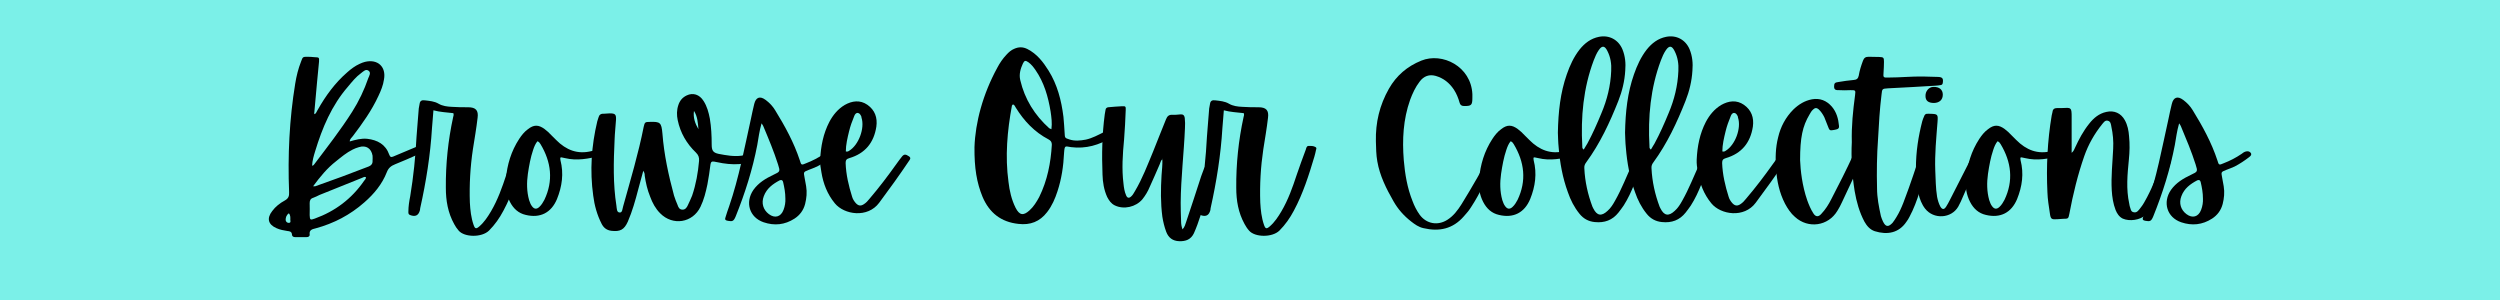
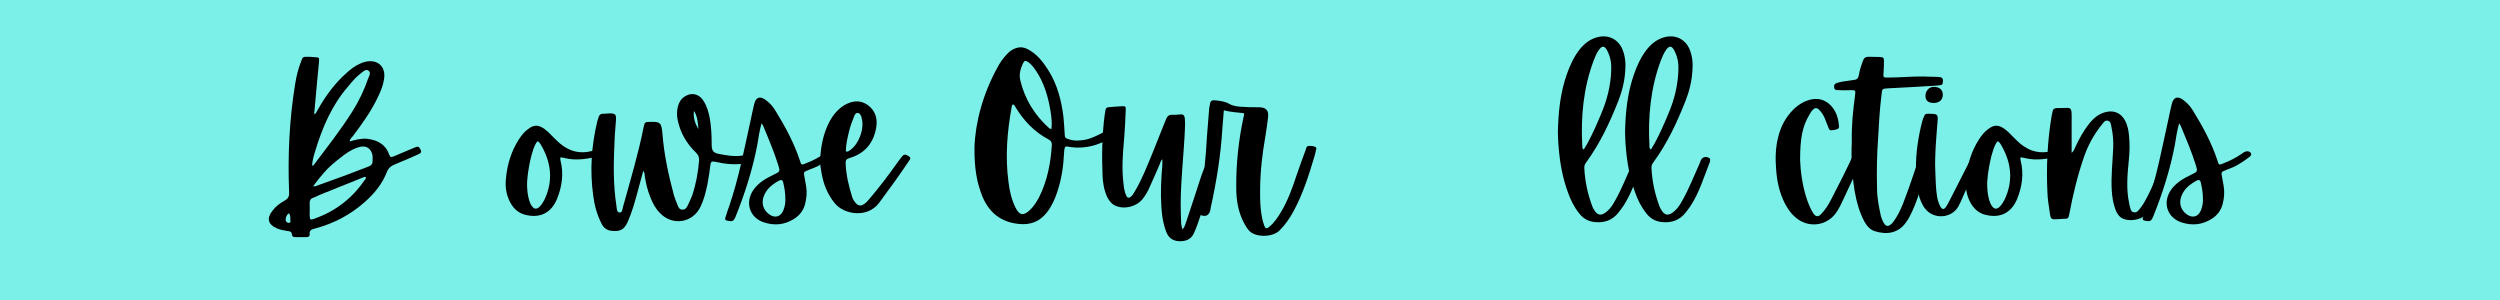
<svg xmlns="http://www.w3.org/2000/svg" version="1.0" preserveAspectRatio="xMidYMid meet" height="240" viewBox="0 0 1500 180" zoomAndPan="magnify" width="2000">
  <defs>
    <g />
  </defs>
  <rect fill-opacity="1" height="216" y="-18" fill="#ffffff" width="1800" x="-150" />
  <rect fill-opacity="1" height="216" y="-18" fill="#7bf0e8" width="1800" x="-150" />
  <g fill-opacity="1" fill="#000000">
    <g transform="translate(155.263, 129.205)">
      <g>
        <path d="M 54.594 -44.336 C 54.594 -45.801 55.691 -46.531 56.426 -47.512 C 62.168 -55.082 67.785 -62.898 71.816 -71.691 C 73.281 -74.746 74.625 -78.043 75.113 -81.465 C 76.578 -89.156 71.328 -93.922 63.754 -92.09 C 62.656 -91.844 61.555 -91.355 60.457 -90.867 C 57.77 -89.645 55.328 -87.812 53.129 -85.859 C 45.801 -79.508 40.184 -71.816 35.418 -63.387 C 34.809 -62.531 34.562 -61.312 33.586 -60.699 C 33.098 -61.066 33.219 -61.555 33.344 -61.922 C 33.832 -67.785 34.441 -73.648 34.93 -79.508 C 35.297 -83.66 35.785 -87.938 36.152 -92.211 C 36.273 -94.777 36.273 -94.777 33.465 -94.898 C 32.121 -95.02 30.777 -95.141 29.312 -95.141 C 26.504 -95.141 26.383 -95.141 25.402 -92.332 C 23.695 -88.059 22.594 -83.539 21.863 -79.02 C 18.32 -57.402 17.344 -35.785 18.199 -13.922 C 18.32 -11.602 17.832 -10.137 15.633 -8.914 C 12.703 -7.328 10.016 -5.25 8.062 -2.566 C 4.641 1.832 5.617 5.496 10.625 7.695 C 12.703 8.672 15.023 9.039 17.223 9.406 C 18.562 9.527 19.785 9.77 19.906 11.48 C 19.906 12.578 20.762 13.066 21.738 13.066 C 24.059 13.066 26.383 13.066 28.703 13.066 C 29.801 13.066 30.656 12.578 30.535 11.48 C 30.168 8.793 32 8.305 34.074 7.816 C 44.945 4.887 54.84 -0.246 63.387 -7.816 C 69.129 -12.824 74.012 -18.688 76.824 -25.891 C 77.801 -28.457 79.387 -29.68 81.828 -30.656 C 86.473 -32.488 91.113 -34.562 95.754 -36.641 C 97.707 -37.496 97.828 -38.227 96.73 -40.059 C 95.996 -41.527 95.02 -41.281 93.801 -40.793 C 89.523 -38.961 85.129 -37.129 80.73 -35.297 C 79.387 -34.688 78.777 -35.051 78.289 -36.395 C 76.09 -42.625 71.203 -45.191 65.098 -45.922 C 61.434 -46.289 58.016 -45.312 54.594 -44.336 Z M 33.832 -38.473 C 38.105 -52.52 43.723 -65.953 53.496 -77.188 C 55.938 -80.121 58.258 -83.051 61.434 -85.371 C 62.777 -86.348 64.242 -88.059 65.953 -86.715 C 67.418 -85.617 66.32 -83.785 65.707 -82.316 C 63.266 -75.234 60.09 -68.516 56.059 -62.168 C 49.098 -51.176 41.035 -40.914 33.219 -30.535 C 32.977 -30.289 32.73 -29.801 32 -29.801 C 32.121 -32.855 32.977 -35.664 33.832 -38.473 Z M 46.41 -32.488 C 49.586 -35.051 52.641 -37.617 56.305 -39.449 C 57.523 -40.059 58.746 -40.547 60.09 -40.914 C 64.363 -42.258 67.539 -40.184 68.273 -35.785 C 68.395 -34.809 68.273 -33.711 68.273 -32.73 C 68.395 -31.023 67.539 -29.922 65.953 -29.312 C 55.328 -25.16 44.699 -21.25 33.953 -17.465 C 33.711 -17.344 33.344 -17.465 32.609 -17.465 C 36.762 -23.082 41.035 -28.336 46.41 -32.488 Z M 63.145 -20.641 C 55.691 -9.895 45.801 -2.441 33.586 1.953 C 30.898 2.93 30.656 2.809 30.535 -0.121 C 30.535 -2.566 30.656 -5.008 30.535 -7.328 C 30.535 -8.914 31.023 -10.016 32.609 -10.504 C 33.953 -10.992 35.176 -11.602 36.395 -12.215 C 44.945 -15.633 53.371 -19.055 61.922 -22.473 C 62.656 -22.719 63.387 -23.328 64.242 -22.961 C 64.488 -21.984 63.633 -21.375 63.145 -20.641 Z M 18.93 2.809 C 19.055 3.543 19.297 4.52 17.953 4.52 C 16.977 4.52 16.242 3.785 16.121 2.809 C 16.121 1.223 16.609 -0.246 18.074 -1.223 C 19.176 0.121 18.93 1.586 18.93 2.809 Z M 18.93 2.809" />
      </g>
    </g>
  </g>
  <g fill-opacity="1" fill="#000000">
    <g transform="translate(248.451, 129.205)">
      <g>
-         <path d="M 23.449 -58.992 C 20.395 -44.945 18.93 -30.777 19.055 -16.488 C 19.055 -8.914 20.273 -1.586 24.059 5.25 C 24.793 6.594 25.648 7.938 26.746 9.16 C 30.168 13.191 40.547 13.434 44.945 9.16 C 48.488 5.617 51.297 1.586 53.617 -2.809 C 59.113 -13.066 62.656 -24.184 65.953 -35.297 C 66.32 -36.641 66.684 -37.984 66.93 -39.328 C 67.172 -39.938 67.297 -40.547 66.684 -40.914 C 65.34 -41.77 63.875 -41.648 62.41 -41.648 C 61.312 -41.648 61.066 -40.426 60.824 -39.57 C 58.992 -34.562 57.035 -29.434 55.328 -24.305 C 52.883 -16.855 50.195 -9.281 46.168 -2.441 C 44.211 0.855 42.137 4.031 39.203 6.594 C 37.25 8.305 36.52 8.184 35.664 5.617 C 34.199 1.344 33.711 -3.176 33.465 -7.695 C 33.098 -18.441 33.711 -29.066 35.297 -39.695 C 36.273 -45.922 37.371 -52.152 38.105 -58.504 C 38.715 -63.02 37.008 -64.852 32.367 -64.852 C 29.191 -64.852 25.891 -64.852 22.719 -65.098 C 19.906 -65.219 17.098 -65.586 14.777 -66.93 C 12.09 -68.516 9.281 -68.641 6.473 -69.004 C 4.641 -69.25 3.543 -68.762 3.297 -66.809 C 3.176 -65.832 2.93 -64.977 2.809 -64.121 C 2.441 -58.504 1.832 -52.883 1.465 -47.145 C 0.855 -35.176 -0.367 -23.328 -2.32 -11.48 C -2.93 -8.426 -3.418 -5.375 -3.418 -2.32 C -3.418 -1.465 -3.543 -0.734 -2.566 -0.246 C 0.734 1.098 2.688 0.121 3.543 -3.176 C 3.543 -3.543 3.664 -3.91 3.664 -4.273 C 7.207 -20.152 9.77 -36.152 10.746 -52.395 C 10.992 -55.816 11.359 -59.234 11.602 -63.02 C 15.633 -61.922 19.543 -61.801 23.57 -61.312 C 23.938 -60.211 23.57 -59.602 23.449 -58.992 Z M 23.449 -58.992" />
-       </g>
+         </g>
    </g>
  </g>
  <g fill-opacity="1" fill="#000000">
    <g transform="translate(306.831, 129.205)">
      <g>
        <path d="M 29.922 -34.809 C 30.777 -34.688 31.512 -34.441 32.242 -34.32 C 39.328 -32.609 46.289 -33.953 53.129 -35.664 C 54.594 -36.031 54.961 -36.762 54.594 -38.227 C 54.352 -39.57 53.371 -39.695 52.273 -39.449 C 50.93 -39.082 49.586 -38.961 48.242 -38.594 C 39.695 -36.395 32.855 -39.203 26.871 -45.191 C 25.891 -46.168 24.914 -47.145 23.938 -48.121 C 22.719 -49.465 21.375 -50.688 19.906 -51.785 C 16.242 -54.473 13.434 -54.473 9.895 -51.664 C 7.695 -50.074 6.105 -48 4.641 -45.801 C -0.121 -38.473 -2.566 -30.41 -3.297 -21.738 C -3.785 -16.977 -3.055 -12.336 -0.855 -8.062 C 1.223 -4.031 4.273 -1.223 8.672 -0.246 C 17.344 1.832 23.938 -1.586 27.359 -9.77 C 30.41 -17.344 31.512 -25.039 29.434 -33.098 C 29.312 -33.465 29.434 -33.953 29.312 -34.562 C 29.801 -34.688 29.801 -34.809 29.922 -34.809 Z M 17.465 -42.746 C 23.938 -32 25.281 -20.762 19.785 -9.281 C 18.93 -7.695 18.074 -6.23 16.73 -5.008 C 15.145 -3.543 13.68 -3.664 12.336 -5.496 C 11.48 -6.594 11.113 -7.816 10.625 -9.16 C 9.16 -14.41 9.16 -19.664 9.895 -24.914 C 10.625 -29.801 11.48 -34.688 13.066 -39.328 C 13.68 -41.16 14.41 -42.992 15.633 -44.457 C 16.609 -44.09 17.098 -43.359 17.465 -42.746 Z M 17.465 -42.746" />
      </g>
    </g>
  </g>
  <g fill-opacity="1" fill="#000000">
    <g transform="translate(355.563, 129.205)">
      <g>
        <path d="M 31.266 -23.816 C 31.879 -19.543 32.855 -15.266 34.562 -11.113 C 35.906 -7.449 37.738 -4.031 40.547 -1.223 C 48.121 6.473 60.09 4.52 64.73 -5.129 C 66.809 -9.406 67.906 -13.922 68.883 -18.562 C 69.617 -22.473 70.227 -26.504 70.715 -30.535 C 70.961 -32 71.449 -32.488 72.914 -32.242 C 74.625 -31.879 76.332 -31.633 78.043 -31.266 C 82.562 -30.535 86.961 -30.41 91.477 -31.145 C 93.434 -31.512 93.801 -32.121 93.676 -34.199 C 93.676 -36.152 92.332 -36.031 91.113 -36.031 C 90.5 -36.031 89.891 -35.906 89.281 -35.785 C 84.641 -35.176 80.121 -36.031 75.602 -36.883 C 72.18 -37.617 71.449 -38.961 71.449 -42.504 C 71.449 -47.754 71.203 -52.883 70.348 -58.016 C 69.617 -61.801 68.641 -65.465 66.562 -68.641 C 64.121 -72.547 60.211 -73.77 56.426 -71.938 C 53.859 -70.715 52.273 -68.762 51.418 -66.074 C 50.441 -63.145 50.441 -60.09 51.051 -57.16 C 52.641 -49.465 56.426 -42.992 62.043 -37.617 C 63.508 -36.152 64 -34.809 63.875 -32.73 C 63.266 -25.648 62.043 -18.688 59.723 -11.848 C 58.992 -9.895 58.016 -8.062 57.16 -6.105 C 56.547 -4.762 55.691 -3.418 53.984 -3.418 C 52.027 -3.418 51.418 -4.887 50.93 -6.352 C 50.195 -8.062 49.465 -9.895 48.855 -11.848 C 45.555 -24.059 42.867 -36.395 41.891 -49.098 C 41.281 -55.691 40.672 -56.305 34.074 -56.059 C 31.512 -56.059 31.266 -55.816 30.656 -53.129 C 27.48 -37.008 22.719 -21.25 18.32 -5.375 C 17.832 -3.91 17.953 -1.465 16.121 -1.711 C 14.41 -1.832 14.535 -4.152 14.289 -5.742 C 12.215 -18.93 12.578 -32.121 13.191 -45.312 C 13.312 -49.344 13.801 -53.371 14.047 -57.402 C 14.168 -60.578 13.559 -61.188 10.258 -61.188 C 9.039 -61.188 7.816 -60.945 6.473 -60.945 C 4.887 -61.066 3.91 -60.211 3.543 -58.746 C 3.297 -57.891 3.055 -57.16 2.809 -56.426 C -0.734 -41.648 -1.711 -26.746 0.367 -11.848 C 1.098 -5.984 2.688 -0.246 5.375 5.008 C 6.594 7.449 8.426 8.914 11.238 9.281 C 16.488 9.895 18.93 8.672 21.129 3.785 C 23.816 -2.441 25.648 -8.914 27.359 -15.512 C 28.336 -19.055 29.312 -22.594 30.41 -26.746 C 31.266 -25.402 31.266 -24.551 31.266 -23.816 Z M 60.824 -62.656 C 63.02 -59.234 63.145 -55.449 63.508 -51.664 C 61.555 -54.961 60.211 -58.625 60.824 -62.656 Z M 60.824 -62.656" />
      </g>
    </g>
  </g>
  <g fill-opacity="1" fill="#000000">
    <g transform="translate(446.064, 129.205)">
      <g>
        <path d="M 11.969 -53.371 C 15.145 -45.801 18.32 -38.227 20.762 -30.535 C 22.105 -26.258 22.105 -26.258 17.953 -24.305 C 13.312 -22.105 9.039 -19.543 5.984 -15.266 C 0.855 -7.816 3.543 1.223 12.09 4.152 C 18.562 6.352 24.793 5.742 30.656 1.953 C 33.832 -0.121 36.031 -3.055 37.008 -6.84 C 37.863 -10.258 38.227 -13.801 37.617 -17.465 C 37.25 -19.297 37.008 -21.008 36.641 -22.84 C 36.031 -26.016 36.031 -26.016 39.082 -27.234 C 40.793 -27.848 42.504 -28.578 44.211 -29.312 C 47.266 -30.898 50.195 -32.855 52.883 -34.93 C 53.617 -35.539 54.473 -36.152 53.984 -37.25 C 53.371 -38.352 52.273 -38.594 51.051 -38.352 C 49.953 -38.105 49.098 -37.496 48.363 -36.883 C 44.945 -34.562 41.402 -32.73 37.617 -31.266 C 34.809 -30.047 34.688 -30.047 33.832 -32.977 C 30.289 -43.723 24.914 -53.496 19.055 -63.02 C 17.586 -65.465 15.633 -67.539 13.312 -69.25 C 9.895 -71.816 7.449 -70.836 6.473 -66.809 C 5.742 -63.875 5.129 -60.945 4.52 -58.016 C 0.609 -40.426 -2.688 -22.594 -8.551 -5.496 C -9.406 -3.297 -10.016 -1.098 -10.746 1.098 C -11.359 2.566 -10.746 3.055 -9.281 3.297 C -6.594 3.785 -5.863 3.543 -4.641 0.609 C 0.977 -13.312 5.496 -27.602 8.305 -42.258 C 9.039 -46.41 9.527 -50.562 10.871 -55.203 C 11.48 -54.227 11.848 -53.859 11.969 -53.371 Z M 24.059 -3.297 C 22.473 0.977 18.809 1.953 15.266 -0.734 C 11.848 -3.297 10.625 -7.328 12.215 -11.48 C 13.922 -16.121 17.586 -18.809 21.738 -21.008 C 22.961 -21.496 23.57 -21.008 23.816 -19.906 C 24.551 -16.73 25.16 -13.559 25.16 -10.016 C 25.281 -7.938 24.914 -5.496 24.059 -3.297 Z M 24.059 -3.297" />
      </g>
    </g>
  </g>
  <g fill-opacity="1" fill="#000000">
    <g transform="translate(494.185, 129.205)">
      <g>
        <path d="M 51.176 -35.418 C 49.219 -36.762 48.242 -36.762 47.023 -35.297 C 45.801 -33.832 44.824 -32.367 43.723 -30.898 C 38.594 -23.695 33.219 -16.609 27.48 -9.895 C 26.504 -8.672 25.527 -7.574 24.184 -6.719 C 22.352 -5.496 20.887 -5.617 19.297 -7.328 C 18.32 -8.426 17.465 -9.77 17.098 -11.113 C 15.023 -17.711 13.434 -24.426 13.191 -31.387 C 13.191 -33.098 13.68 -33.832 15.391 -34.32 C 24.914 -37.129 30.168 -43.602 31.633 -53.25 C 32.367 -58.625 30.777 -63.145 26.258 -66.32 C 21.863 -69.371 17.098 -68.762 12.578 -66.195 C 8.551 -63.754 5.617 -60.211 3.418 -56.059 C -0.246 -48.977 -1.711 -41.402 -2.078 -33.465 C -2.199 -30.898 -1.832 -28.457 -1.344 -25.891 C -0.246 -19.055 2.199 -12.703 6.719 -7.207 C 12.336 -0.367 26.383 1.832 33.344 -7.574 C 39.449 -15.754 45.434 -24.059 51.176 -32.609 C 51.785 -33.465 52.641 -34.441 51.176 -35.418 Z M 15.266 -50.441 C 16 -53.496 17.098 -56.547 18.32 -59.48 C 18.688 -60.457 19.297 -61.555 20.52 -61.434 C 21.617 -61.312 22.105 -60.336 22.594 -59.355 C 22.594 -59.113 22.719 -58.867 22.719 -58.625 C 24.793 -52.273 21.008 -42.137 15.266 -38.715 C 14.777 -38.352 14.168 -38.105 13.312 -38.352 C 13.312 -42.379 14.289 -46.41 15.266 -50.441 Z M 15.266 -50.441" />
      </g>
    </g>
  </g>
  <g fill-opacity="1" fill="#000000">
    <g transform="translate(540.23, 129.205)">
      <g />
    </g>
  </g>
  <g fill-opacity="1" fill="#000000">
    <g transform="translate(578.58, 129.205)">
      <g>
        <path d="M 10.992 -10.992 C 15.023 -1.586 21.984 4.031 32.488 5.129 C 39.57 5.984 45.312 3.785 49.707 -1.953 C 52.641 -5.742 54.473 -10.016 55.938 -14.535 C 58.379 -21.984 59.48 -29.555 59.844 -37.25 C 60.211 -42.379 60.457 -41.402 64.121 -40.914 C 72.914 -39.816 80.977 -42.137 88.426 -46.777 C 90.012 -47.754 90.258 -49.344 89.035 -51.297 C 88.059 -52.883 87.082 -51.664 86.105 -51.297 C 85.371 -50.93 84.762 -50.441 84.027 -50.074 C 80.363 -48.242 76.824 -46.289 72.914 -45.434 C 69.617 -44.824 66.32 -44.457 63.02 -45.555 C 60.336 -46.41 60.336 -46.531 60.211 -49.219 C 59.969 -52.52 59.844 -55.816 59.48 -59.113 C 58.258 -69.004 55.816 -78.41 50.562 -86.836 C 47.266 -92.09 43.602 -96.852 37.863 -99.785 C 35.176 -101.129 32.609 -101.129 29.922 -99.906 C 28.09 -99.172 26.625 -97.828 25.281 -96.363 C 23.082 -94.043 21.25 -91.355 19.785 -88.547 C 11.113 -72.668 6.594 -55.691 6.105 -40.914 C 5.984 -28.457 7.449 -19.543 10.992 -10.992 Z M 30.898 -64.609 C 35.906 -56.547 42.137 -49.953 50.562 -45.555 C 51.906 -44.824 52.52 -43.969 52.52 -42.379 C 51.906 -31.512 49.832 -20.887 44.945 -10.992 C 43.359 -8.062 41.648 -5.25 39.082 -2.93 C 35.418 0.367 33.098 0 30.777 -4.52 C 28.336 -9.406 27.113 -14.777 26.504 -20.152 C 24.426 -35.418 25.77 -50.688 28.578 -65.832 C 28.703 -66.074 28.945 -66.32 29.191 -66.562 C 30.168 -66.32 30.41 -65.34 30.898 -64.609 Z M 50.93 -52.273 C 42.258 -60.09 36.273 -69.617 33.586 -81.098 C 32.73 -84.641 33.711 -87.938 35.176 -91.113 C 36.031 -92.945 36.762 -93.066 38.473 -91.844 C 40.184 -90.625 41.402 -89.035 42.625 -87.324 C 47.875 -79.754 50.32 -71.203 51.785 -62.289 C 52.273 -58.867 52.762 -55.449 52.273 -51.664 C 51.539 -52.027 51.176 -52.152 50.93 -52.273 Z M 50.93 -52.273" />
      </g>
    </g>
  </g>
  <g fill-opacity="1" fill="#000000">
    <g transform="translate(660.654, 129.205)">
      <g>
        <path d="M 37.008 -34.074 C 37.008 -33.953 37.008 -33.832 37.008 -33.832 C 36.883 -33.711 36.883 -33.711 36.762 -33.711 C 36.883 -30.41 36.52 -27.234 36.273 -24.059 C 35.785 -15.754 35.664 -7.449 36.762 0.855 C 37.25 3.91 37.984 6.961 39.082 9.895 C 40.426 13.434 42.992 15.391 46.898 15.512 C 50.809 15.633 53.859 14.535 55.691 10.746 C 56.426 9.039 57.16 7.328 57.77 5.617 C 61.434 -4.398 64.242 -14.777 67.297 -25.039 C 68.641 -29.066 68.516 -29.066 64.242 -29.434 C 62.898 -29.555 62.043 -29.066 61.676 -27.848 C 61.188 -26.383 60.578 -25.039 60.09 -23.57 C 57.16 -14.41 54.105 -5.25 51.051 3.91 C 50.562 5.375 50.195 6.961 48.855 8.426 C 48.242 6.719 48 5.129 48 3.543 C 47.875 -0.121 47.754 -3.785 47.754 -7.574 C 47.875 -22.473 49.707 -37.371 50.32 -52.273 C 50.441 -54.352 50.441 -56.426 50.195 -58.504 C 49.953 -60.09 49.098 -60.699 47.633 -60.578 C 46.043 -60.457 44.457 -60.211 42.867 -60.336 C 40.672 -60.457 39.695 -59.48 38.961 -57.648 C 36.395 -51.176 33.711 -44.699 31.145 -38.105 C 27.848 -30.168 24.793 -22.105 20.395 -14.656 C 19.664 -13.559 19.176 -12.336 18.199 -11.48 C 16.855 -10.137 15.754 -10.258 15.023 -11.969 C 14.047 -14.168 13.68 -16.609 13.434 -19.055 C 12.336 -27.848 12.945 -36.641 13.801 -45.555 C 14.289 -51.418 14.535 -57.281 14.777 -63.145 C 14.898 -65.34 14.656 -65.586 12.578 -65.465 C 9.77 -65.34 7.082 -65.098 4.273 -64.852 C 3.418 -64.73 2.809 -64.242 2.688 -63.387 C 2.566 -62.41 2.32 -61.555 2.199 -60.578 C 0.609 -48.609 0.367 -36.52 0.855 -24.426 C 0.977 -19.906 1.711 -15.266 3.664 -10.992 C 4.762 -8.914 5.984 -7.082 8.184 -5.984 C 13.68 -3.297 20.887 -5.008 24.793 -9.648 C 26.625 -11.969 28.09 -14.41 29.191 -17.098 C 31.266 -21.617 33.219 -26.137 35.176 -30.656 C 35.664 -31.633 35.785 -32.977 36.762 -33.586 C 36.883 -33.711 36.883 -33.953 37.008 -34.074 Z M 37.008 -34.074" />
      </g>
    </g>
  </g>
  <g fill-opacity="1" fill="#000000">
    <g transform="translate(722.698, 129.205)">
      <g>
        <path d="M 23.449 -58.992 C 20.395 -44.945 18.93 -30.777 19.055 -16.488 C 19.055 -8.914 20.273 -1.586 24.059 5.25 C 24.793 6.594 25.648 7.938 26.746 9.16 C 30.168 13.191 40.547 13.434 44.945 9.16 C 48.488 5.617 51.297 1.586 53.617 -2.809 C 59.113 -13.066 62.656 -24.184 65.953 -35.297 C 66.32 -36.641 66.684 -37.984 66.93 -39.328 C 67.172 -39.938 67.297 -40.547 66.684 -40.914 C 65.34 -41.77 63.875 -41.648 62.41 -41.648 C 61.312 -41.648 61.066 -40.426 60.824 -39.57 C 58.992 -34.562 57.035 -29.434 55.328 -24.305 C 52.883 -16.855 50.195 -9.281 46.168 -2.441 C 44.211 0.855 42.137 4.031 39.203 6.594 C 37.25 8.305 36.52 8.184 35.664 5.617 C 34.199 1.344 33.711 -3.176 33.465 -7.695 C 33.098 -18.441 33.711 -29.066 35.297 -39.695 C 36.273 -45.922 37.371 -52.152 38.105 -58.504 C 38.715 -63.02 37.008 -64.852 32.367 -64.852 C 29.191 -64.852 25.891 -64.852 22.719 -65.098 C 19.906 -65.219 17.098 -65.586 14.777 -66.93 C 12.09 -68.516 9.281 -68.641 6.473 -69.004 C 4.641 -69.25 3.543 -68.762 3.297 -66.809 C 3.176 -65.832 2.93 -64.977 2.809 -64.121 C 2.441 -58.504 1.832 -52.883 1.465 -47.145 C 0.855 -35.176 -0.367 -23.328 -2.32 -11.48 C -2.93 -8.426 -3.418 -5.375 -3.418 -2.32 C -3.418 -1.465 -3.543 -0.734 -2.566 -0.246 C 0.734 1.098 2.688 0.121 3.543 -3.176 C 3.543 -3.543 3.664 -3.91 3.664 -4.273 C 7.207 -20.152 9.77 -36.152 10.746 -52.395 C 10.992 -55.816 11.359 -59.234 11.602 -63.02 C 15.633 -61.922 19.543 -61.801 23.57 -61.312 C 23.938 -60.211 23.57 -59.602 23.449 -58.992 Z M 23.449 -58.992" />
      </g>
    </g>
  </g>
  <g fill-opacity="1" fill="#000000">
    <g transform="translate(781.078, 129.205)">
      <g />
    </g>
  </g>
  <g fill-opacity="1" fill="#000000">
    <g transform="translate(819.428, 129.205)">
      <g>
-         <path d="M 6.961 -32.367 C 8.426 -23.816 12.336 -16 16.609 -8.551 C 19.297 -3.785 22.84 0.246 27.234 3.664 C 29.434 5.375 31.754 7.082 34.688 7.695 C 44.09 9.895 52.273 8.184 58.867 0.609 C 60.578 -1.223 62.168 -3.176 63.508 -5.375 C 66.074 -9.281 68.273 -13.434 70.473 -17.586 C 74.379 -24.914 78.531 -32.121 82.074 -39.695 C 83.051 -41.891 82.809 -42.379 80.363 -42.992 C 78.898 -43.234 77.922 -42.867 77.312 -41.527 C 76.824 -40.672 76.332 -39.695 75.844 -38.84 C 70.105 -27.848 64 -17.223 57.523 -6.719 C 55.203 -3.055 52.641 0.367 48.977 2.688 C 43.234 6.352 36.395 5.129 32.367 -0.367 C 30.535 -2.93 29.191 -5.617 28.09 -8.551 C 24.914 -16.488 23.57 -24.672 22.84 -33.098 C 21.863 -45.434 22.473 -57.523 26.625 -69.25 C 28.09 -73.16 29.801 -76.945 32.367 -80.242 C 34.809 -83.539 38.105 -84.762 42.016 -83.66 C 46.656 -82.316 50.195 -79.508 52.883 -75.48 C 54.473 -73.035 55.57 -70.348 56.305 -67.664 C 56.672 -66.195 57.523 -65.586 59.113 -65.586 C 63.387 -65.586 64 -66.074 64 -70.594 C 64 -71.203 64 -71.938 64 -72.668 C 63.266 -89.402 45.922 -97.953 33.344 -92.82 C 24.914 -89.402 18.441 -83.906 13.922 -75.969 C 8.305 -66.074 5.863 -55.691 6.105 -44.457 C 6.23 -40.426 6.23 -36.395 6.961 -32.367 Z M 6.961 -32.367" />
-       </g>
+         </g>
    </g>
  </g>
  <g fill-opacity="1" fill="#000000">
    <g transform="translate(890.754, 129.205)">
      <g>
-         <path d="M 29.922 -34.809 C 30.777 -34.688 31.512 -34.441 32.242 -34.32 C 39.328 -32.609 46.289 -33.953 53.129 -35.664 C 54.594 -36.031 54.961 -36.762 54.594 -38.227 C 54.352 -39.57 53.371 -39.695 52.273 -39.449 C 50.93 -39.082 49.586 -38.961 48.242 -38.594 C 39.695 -36.395 32.855 -39.203 26.871 -45.191 C 25.891 -46.168 24.914 -47.145 23.938 -48.121 C 22.719 -49.465 21.375 -50.688 19.906 -51.785 C 16.242 -54.473 13.434 -54.473 9.895 -51.664 C 7.695 -50.074 6.105 -48 4.641 -45.801 C -0.121 -38.473 -2.566 -30.41 -3.297 -21.738 C -3.785 -16.977 -3.055 -12.336 -0.855 -8.062 C 1.223 -4.031 4.273 -1.223 8.672 -0.246 C 17.344 1.832 23.938 -1.586 27.359 -9.77 C 30.41 -17.344 31.512 -25.039 29.434 -33.098 C 29.312 -33.465 29.434 -33.953 29.312 -34.562 C 29.801 -34.688 29.801 -34.809 29.922 -34.809 Z M 17.465 -42.746 C 23.938 -32 25.281 -20.762 19.785 -9.281 C 18.93 -7.695 18.074 -6.23 16.73 -5.008 C 15.145 -3.543 13.68 -3.664 12.336 -5.496 C 11.48 -6.594 11.113 -7.816 10.625 -9.16 C 9.16 -14.41 9.16 -19.664 9.895 -24.914 C 10.625 -29.801 11.48 -34.688 13.066 -39.328 C 13.68 -41.16 14.41 -42.992 15.633 -44.457 C 16.609 -44.09 17.098 -43.359 17.465 -42.746 Z M 17.465 -42.746" />
-       </g>
+         </g>
    </g>
  </g>
  <g fill-opacity="1" fill="#000000">
    <g transform="translate(939.486, 129.205)">
      <g>
        <path d="M -4.273 -40.547 C -3.543 -31.512 -1.953 -22.594 1.223 -13.922 C 2.809 -9.281 5.008 -4.887 8.184 -0.977 C 10.504 1.953 13.559 3.664 17.344 4.031 C 23.207 4.641 27.969 2.93 31.633 -1.711 C 32.73 -3.055 33.711 -4.52 34.688 -5.863 C 39.938 -14.047 42.625 -23.207 46.168 -32.121 C 46.289 -32.488 46.289 -32.855 46.289 -33.098 C 46.41 -33.586 46.168 -34.074 45.801 -34.32 C 43.848 -35.664 41.648 -35.051 40.672 -32.977 C 40.426 -32.242 40.184 -31.633 39.938 -31.023 C 36.52 -23.57 33.586 -15.879 29.555 -8.793 C 28.336 -6.594 26.992 -4.398 25.039 -2.688 C 21.375 0.734 18.688 0.246 16.488 -4.152 C 16.367 -4.398 16.121 -4.762 16 -5.129 C 13.191 -12.578 11.48 -20.273 11.113 -28.215 C 10.992 -29.555 11.359 -30.656 12.215 -31.754 C 20.52 -43.113 26.383 -55.691 31.512 -68.641 C 33.832 -74.5 35.297 -80.609 35.664 -86.836 C 36.031 -91.234 35.664 -95.508 33.953 -99.66 C 31.512 -105.402 26.016 -108.332 19.906 -107.113 C 15.023 -106.133 11.359 -103.324 8.305 -99.539 C 4.762 -95.02 2.441 -89.891 0.609 -84.641 C -3.297 -73.523 -4.52 -62.168 -4.762 -49.586 C -4.641 -47.266 -4.641 -43.969 -4.273 -40.547 Z M 9.895 -41.402 C 8.914 -58.992 10.504 -76.332 16.73 -92.945 C 17.586 -95.141 18.441 -97.219 19.785 -99.172 C 21.738 -101.98 23.328 -101.859 24.914 -98.684 C 26.871 -94.898 27.48 -90.867 27.234 -86.594 C 26.871 -77.801 24.793 -69.371 21.375 -61.312 C 18.809 -55.082 16.121 -48.977 12.945 -43.113 C 12.215 -42.016 11.602 -40.793 10.746 -39.449 C 9.77 -40.184 9.895 -40.793 9.895 -41.402 Z M 9.895 -41.402" />
      </g>
    </g>
  </g>
  <g fill-opacity="1" fill="#000000">
    <g transform="translate(979.79, 129.205)">
      <g>
        <path d="M -4.273 -40.547 C -3.543 -31.512 -1.953 -22.594 1.223 -13.922 C 2.809 -9.281 5.008 -4.887 8.184 -0.977 C 10.504 1.953 13.559 3.664 17.344 4.031 C 23.207 4.641 27.969 2.93 31.633 -1.711 C 32.73 -3.055 33.711 -4.52 34.688 -5.863 C 39.938 -14.047 42.625 -23.207 46.168 -32.121 C 46.289 -32.488 46.289 -32.855 46.289 -33.098 C 46.41 -33.586 46.168 -34.074 45.801 -34.32 C 43.848 -35.664 41.648 -35.051 40.672 -32.977 C 40.426 -32.242 40.184 -31.633 39.938 -31.023 C 36.52 -23.57 33.586 -15.879 29.555 -8.793 C 28.336 -6.594 26.992 -4.398 25.039 -2.688 C 21.375 0.734 18.688 0.246 16.488 -4.152 C 16.367 -4.398 16.121 -4.762 16 -5.129 C 13.191 -12.578 11.48 -20.273 11.113 -28.215 C 10.992 -29.555 11.359 -30.656 12.215 -31.754 C 20.52 -43.113 26.383 -55.691 31.512 -68.641 C 33.832 -74.5 35.297 -80.609 35.664 -86.836 C 36.031 -91.234 35.664 -95.508 33.953 -99.66 C 31.512 -105.402 26.016 -108.332 19.906 -107.113 C 15.023 -106.133 11.359 -103.324 8.305 -99.539 C 4.762 -95.02 2.441 -89.891 0.609 -84.641 C -3.297 -73.523 -4.52 -62.168 -4.762 -49.586 C -4.641 -47.266 -4.641 -43.969 -4.273 -40.547 Z M 9.895 -41.402 C 8.914 -58.992 10.504 -76.332 16.73 -92.945 C 17.586 -95.141 18.441 -97.219 19.785 -99.172 C 21.738 -101.98 23.328 -101.859 24.914 -98.684 C 26.871 -94.898 27.48 -90.867 27.234 -86.594 C 26.871 -77.801 24.793 -69.371 21.375 -61.312 C 18.809 -55.082 16.121 -48.977 12.945 -43.113 C 12.215 -42.016 11.602 -40.793 10.746 -39.449 C 9.77 -40.184 9.895 -40.793 9.895 -41.402 Z M 9.895 -41.402" />
      </g>
    </g>
  </g>
  <g fill-opacity="1" fill="#000000">
    <g transform="translate(1020.094, 129.205)">
      <g>
-         <path d="M 51.176 -35.418 C 49.219 -36.762 48.242 -36.762 47.023 -35.297 C 45.801 -33.832 44.824 -32.367 43.723 -30.898 C 38.594 -23.695 33.219 -16.609 27.48 -9.895 C 26.504 -8.672 25.527 -7.574 24.184 -6.719 C 22.352 -5.496 20.887 -5.617 19.297 -7.328 C 18.32 -8.426 17.465 -9.77 17.098 -11.113 C 15.023 -17.711 13.434 -24.426 13.191 -31.387 C 13.191 -33.098 13.68 -33.832 15.391 -34.32 C 24.914 -37.129 30.168 -43.602 31.633 -53.25 C 32.367 -58.625 30.777 -63.145 26.258 -66.32 C 21.863 -69.371 17.098 -68.762 12.578 -66.195 C 8.551 -63.754 5.617 -60.211 3.418 -56.059 C -0.246 -48.977 -1.711 -41.402 -2.078 -33.465 C -2.199 -30.898 -1.832 -28.457 -1.344 -25.891 C -0.246 -19.055 2.199 -12.703 6.719 -7.207 C 12.336 -0.367 26.383 1.832 33.344 -7.574 C 39.449 -15.754 45.434 -24.059 51.176 -32.609 C 51.785 -33.465 52.641 -34.441 51.176 -35.418 Z M 15.266 -50.441 C 16 -53.496 17.098 -56.547 18.32 -59.48 C 18.688 -60.457 19.297 -61.555 20.52 -61.434 C 21.617 -61.312 22.105 -60.336 22.594 -59.355 C 22.594 -59.113 22.719 -58.867 22.719 -58.625 C 24.793 -52.273 21.008 -42.137 15.266 -38.715 C 14.777 -38.352 14.168 -38.105 13.312 -38.352 C 13.312 -42.379 14.289 -46.41 15.266 -50.441 Z M 15.266 -50.441" />
-       </g>
+         </g>
    </g>
  </g>
  <g fill-opacity="1" fill="#000000">
    <g transform="translate(1066.139, 129.205)">
      <g>
        <path d="M 19.543 -60.457 C 20.152 -61.555 20.762 -62.656 21.738 -63.508 C 22.84 -64.609 23.938 -64.609 25.039 -63.633 C 26.504 -62.289 27.602 -60.578 28.457 -58.867 C 29.312 -56.672 30.168 -54.594 31.023 -52.395 C 31.387 -51.418 31.879 -50.809 32.977 -51.051 C 33.953 -51.176 34.809 -51.297 35.664 -51.539 C 36.883 -51.785 37.496 -52.52 37.25 -53.738 C 36.883 -57.891 35.785 -61.922 32.977 -65.219 C 29.801 -68.883 25.77 -70.473 21.008 -69.617 C 16.609 -68.762 13.066 -66.562 9.895 -63.508 C 5.25 -58.867 2.199 -53.129 0.734 -46.777 C -0.855 -40.547 -0.977 -34.199 -0.488 -27.848 C 0 -20.641 1.465 -13.559 4.887 -6.961 C 6.473 -4.031 8.305 -1.223 10.871 0.977 C 18.809 8.184 30.777 6.473 36.273 -2.688 C 37.371 -4.398 38.227 -6.105 39.082 -7.938 C 41.527 -13.066 43.969 -18.32 46.41 -23.57 C 48.121 -27.359 49.832 -31.266 51.539 -35.176 C 52.273 -36.641 52.027 -37.617 50.441 -38.105 C 49.953 -38.352 49.465 -38.594 48.855 -38.84 C 47.875 -39.328 47.145 -39.203 46.656 -38.105 C 46.41 -37.617 46.168 -37.129 45.922 -36.52 C 41.77 -27.48 37.25 -18.562 32.609 -9.648 C 31.023 -6.473 29.066 -3.418 26.625 -0.855 C 24.914 1.098 23.207 0.977 21.863 -1.223 C 20.273 -3.664 19.176 -6.352 18.199 -9.039 C 15.145 -17.832 14.168 -26.992 13.922 -33.098 C 13.922 -46.656 15.391 -53.496 19.543 -60.457 Z M 19.543 -60.457" />
      </g>
    </g>
  </g>
  <g fill-opacity="1" fill="#000000">
    <g transform="translate(1112.061, 129.205)">
      <g>
-         <path d="M 0.734 -14.535 C 1.832 -8.184 3.543 -1.953 6.594 3.785 C 8.062 6.352 9.895 8.551 12.824 9.527 C 20.273 11.848 27.234 10.625 31.754 3.91 C 32.488 2.93 33.098 1.953 33.586 0.977 C 38.84 -8.793 41.16 -19.543 44.211 -30.047 C 44.336 -30.656 44.578 -31.266 44.09 -31.633 C 42.867 -32.609 41.402 -33.098 39.938 -32.977 C 38.594 -32.855 38.473 -31.633 38.105 -30.656 C 36.52 -26.016 35.051 -21.375 33.344 -16.73 C 31.023 -10.625 29.191 -4.398 25.77 1.098 C 25.039 2.32 24.305 3.418 23.449 4.52 C 20.887 7.207 19.297 6.961 17.711 3.664 C 17.223 2.688 16.855 1.586 16.488 0.488 C 15.266 -5.129 14.168 -10.625 14.168 -16.242 C 13.922 -26.137 14.047 -36.031 14.777 -45.922 C 15.266 -54.84 15.754 -63.633 16.855 -72.426 C 17.223 -75.969 17.223 -75.969 20.762 -76.211 C 30.289 -76.699 39.816 -77.188 49.344 -77.801 C 50.32 -77.801 51.418 -78.043 52.395 -78.164 C 53.25 -78.289 53.496 -78.777 53.617 -79.508 C 53.984 -82.074 53.496 -82.93 50.809 -83.051 C 47.875 -83.172 44.824 -83.172 41.891 -83.297 C 34.93 -83.418 28.09 -82.684 21.129 -82.684 C 17.832 -82.562 17.832 -82.684 18.074 -85.859 C 18.199 -87.938 18.32 -90.012 18.32 -92.09 C 18.32 -94.652 18.074 -94.898 15.633 -95.02 C 13.434 -95.141 11.238 -95.02 9.039 -95.141 C 7.207 -95.141 6.352 -94.41 5.742 -92.82 C 4.641 -89.891 3.664 -86.836 3.176 -83.785 C 2.809 -82.074 1.953 -81.34 0.121 -81.219 C -2.93 -80.977 -5.984 -80.488 -9.039 -79.996 C -11.238 -79.754 -11.602 -79.145 -11.602 -77.188 C -11.602 -74.992 -10.016 -75.113 -8.672 -75.113 C -6.352 -74.992 -4.152 -74.992 -1.832 -75.113 C 1.344 -75.113 1.344 -75.113 0.977 -72.059 C -0.246 -62.898 -1.223 -53.738 -0.977 -43.848 C -1.465 -34.441 -0.855 -24.551 0.734 -14.535 Z M 0.734 -14.535" />
+         <path d="M 0.734 -14.535 C 1.832 -8.184 3.543 -1.953 6.594 3.785 C 8.062 6.352 9.895 8.551 12.824 9.527 C 20.273 11.848 27.234 10.625 31.754 3.91 C 32.488 2.93 33.098 1.953 33.586 0.977 C 38.84 -8.793 41.16 -19.543 44.211 -30.047 C 44.336 -30.656 44.578 -31.266 44.09 -31.633 C 42.867 -32.609 41.402 -33.098 39.938 -32.977 C 38.594 -32.855 38.473 -31.633 38.105 -30.656 C 36.52 -26.016 35.051 -21.375 33.344 -16.73 C 31.023 -10.625 29.191 -4.398 25.77 1.098 C 25.039 2.32 24.305 3.418 23.449 4.52 C 20.887 7.207 19.297 6.961 17.711 3.664 C 17.223 2.688 16.855 1.586 16.488 0.488 C 15.266 -5.129 14.168 -10.625 14.168 -16.242 C 13.922 -26.137 14.047 -36.031 14.777 -45.922 C 15.266 -54.84 15.754 -63.633 16.855 -72.426 C 17.223 -75.969 17.223 -75.969 20.762 -76.211 C 30.289 -76.699 39.816 -77.188 49.344 -77.801 C 50.32 -77.801 51.418 -78.043 52.395 -78.164 C 53.25 -78.289 53.496 -78.777 53.617 -79.508 C 53.984 -82.074 53.496 -82.93 50.809 -83.051 C 47.875 -83.172 44.824 -83.172 41.891 -83.297 C 34.93 -83.418 28.09 -82.684 21.129 -82.684 C 17.832 -82.562 17.832 -82.684 18.074 -85.859 C 18.199 -87.938 18.32 -90.012 18.32 -92.09 C 18.32 -94.652 18.074 -94.898 15.633 -95.02 C 13.434 -95.141 11.238 -95.02 9.039 -95.141 C 7.207 -95.141 6.352 -94.41 5.742 -92.82 C 4.641 -89.891 3.664 -86.836 3.176 -83.785 C 2.809 -82.074 1.953 -81.34 0.121 -81.219 C -11.238 -79.754 -11.602 -79.145 -11.602 -77.188 C -11.602 -74.992 -10.016 -75.113 -8.672 -75.113 C -6.352 -74.992 -4.152 -74.992 -1.832 -75.113 C 1.344 -75.113 1.344 -75.113 0.977 -72.059 C -0.246 -62.898 -1.223 -53.738 -0.977 -43.848 C -1.465 -34.441 -0.855 -24.551 0.734 -14.535 Z M 0.734 -14.535" />
      </g>
    </g>
  </g>
  <g fill-opacity="1" fill="#000000">
    <g transform="translate(1150.289, 129.205)">
      <g>
        <path d="M 35.906 -35.664 C 33.832 -36.395 33.586 -36.395 32.367 -34.199 C 32.242 -33.832 32 -33.344 31.754 -32.977 C 27.723 -25.039 23.695 -17.223 19.664 -9.281 C 18.93 -7.816 18.199 -6.473 17.344 -5.129 C 16.121 -3.297 15.023 -3.418 13.922 -5.25 C 12.945 -7.082 12.336 -9.16 11.969 -11.113 C 11.113 -16.367 11.113 -21.738 10.871 -26.992 C 10.504 -36.641 11.48 -46.289 12.215 -55.938 C 12.578 -60.699 12.457 -60.824 7.449 -60.945 C 7.207 -60.945 6.84 -60.945 6.473 -60.945 C 5.25 -61.066 4.52 -60.578 4.152 -59.355 C 3.785 -58.379 3.297 -57.523 3.055 -56.426 C 0.734 -47.387 -0.734 -38.227 -0.734 -28.215 C -0.855 -23.57 -0.488 -18.32 0.734 -13.066 C 1.586 -9.77 2.688 -6.719 4.762 -4.031 C 9.895 2.566 20.52 1.953 24.672 -5.25 C 25.77 -7.207 26.746 -9.406 27.602 -11.48 C 30.656 -18.441 33.711 -25.402 36.762 -32.367 C 37.25 -33.711 37.863 -34.93 35.906 -35.664 Z M 10.137 -67.418 C 13.434 -67.539 15.391 -69.371 15.391 -72.426 C 15.391 -75.355 13.312 -77.188 9.77 -77.066 C 7.082 -77.066 4.887 -74.5 5.008 -71.57 C 5.008 -68.762 6.719 -67.418 10.137 -67.418 Z M 10.137 -67.418" />
      </g>
    </g>
  </g>
  <g fill-opacity="1" fill="#000000">
    <g transform="translate(1182.899, 129.205)">
      <g>
        <path d="M 29.922 -34.809 C 30.777 -34.688 31.512 -34.441 32.242 -34.32 C 39.328 -32.609 46.289 -33.953 53.129 -35.664 C 54.594 -36.031 54.961 -36.762 54.594 -38.227 C 54.352 -39.57 53.371 -39.695 52.273 -39.449 C 50.93 -39.082 49.586 -38.961 48.242 -38.594 C 39.695 -36.395 32.855 -39.203 26.871 -45.191 C 25.891 -46.168 24.914 -47.145 23.938 -48.121 C 22.719 -49.465 21.375 -50.688 19.906 -51.785 C 16.242 -54.473 13.434 -54.473 9.895 -51.664 C 7.695 -50.074 6.105 -48 4.641 -45.801 C -0.121 -38.473 -2.566 -30.41 -3.297 -21.738 C -3.785 -16.977 -3.055 -12.336 -0.855 -8.062 C 1.223 -4.031 4.273 -1.223 8.672 -0.246 C 17.344 1.832 23.938 -1.586 27.359 -9.77 C 30.41 -17.344 31.512 -25.039 29.434 -33.098 C 29.312 -33.465 29.434 -33.953 29.312 -34.562 C 29.801 -34.688 29.801 -34.809 29.922 -34.809 Z M 17.465 -42.746 C 23.938 -32 25.281 -20.762 19.785 -9.281 C 18.93 -7.695 18.074 -6.23 16.73 -5.008 C 15.145 -3.543 13.68 -3.664 12.336 -5.496 C 11.48 -6.594 11.113 -7.816 10.625 -9.16 C 9.16 -14.41 9.16 -19.664 9.895 -24.914 C 10.625 -29.801 11.48 -34.688 13.066 -39.328 C 13.68 -41.16 14.41 -42.992 15.633 -44.457 C 16.609 -44.09 17.098 -43.359 17.465 -42.746 Z M 17.465 -42.746" />
      </g>
    </g>
  </g>
  <g fill-opacity="1" fill="#000000">
    <g transform="translate(1231.63, 129.205)">
      <g>
        <path d="M 68.641 -35.664 C 66.562 -36.152 66.32 -34.688 65.832 -33.344 C 63.266 -25.77 60.457 -18.199 56.672 -10.992 C 55.449 -8.672 54.227 -6.352 52.52 -4.273 C 51.539 -3.055 50.562 -1.465 48.73 -1.832 C 46.656 -2.078 46.777 -4.152 46.168 -5.617 C 46.043 -5.984 46.043 -6.473 45.922 -6.961 C 43.969 -15.754 44.824 -24.551 45.68 -33.344 C 46.168 -38.105 46.289 -42.746 45.801 -47.512 C 45.555 -50.809 44.945 -54.105 43.234 -57.16 C 40.914 -61.312 36.883 -63.145 32.121 -62.043 C 27.723 -61.066 24.551 -58.379 21.863 -54.961 C 18.32 -50.562 15.754 -45.68 13.434 -40.672 C 12.945 -39.695 12.703 -38.594 11.359 -37.496 C 11.359 -38.961 11.359 -40.059 11.359 -41.16 C 11.359 -47.266 11.359 -53.371 11.359 -59.48 C 11.359 -60.336 11.359 -61.312 11.238 -62.289 C 11.113 -63.754 10.383 -64.488 8.793 -64.488 C 6.719 -64.363 4.641 -64.363 2.566 -64.363 C 0.977 -64.363 0 -63.633 -0.121 -62.043 C -0.246 -61.312 -0.488 -60.699 -0.609 -59.969 C -3.176 -44.699 -3.91 -29.312 -3.176 -13.801 C -3.055 -9.648 -2.32 -5.375 -1.711 -1.223 C -1.223 2.32 -0.734 2.566 2.809 2.32 C 4.031 2.199 5.129 2.199 6.352 2.078 C 9.406 2.078 9.406 1.953 10.016 -1.098 C 12.215 -12.824 15.023 -24.305 18.93 -35.539 C 21.375 -42.504 25.039 -48.977 29.68 -54.715 C 30.535 -55.691 31.387 -57.16 32.977 -56.793 C 34.809 -56.426 34.93 -54.594 35.176 -53.25 C 36.152 -48.855 36.52 -44.457 36.273 -39.938 C 35.906 -31.633 34.93 -23.328 35.418 -15.023 C 35.664 -10.992 36.273 -6.961 37.738 -3.176 C 38.594 -1.098 39.816 0.855 42.016 1.953 C 46.168 3.785 52.395 2.809 55.691 -0.121 C 57.035 -1.465 58.258 -2.809 59.234 -4.398 C 64.852 -12.945 68.273 -22.473 70.836 -32.367 C 71.449 -34.688 70.836 -35.051 68.641 -35.664 Z M 68.641 -35.664" />
      </g>
    </g>
  </g>
  <g fill-opacity="1" fill="#000000">
    <g transform="translate(1296.606, 129.205)">
      <g>
        <path d="M 11.969 -53.371 C 15.145 -45.801 18.32 -38.227 20.762 -30.535 C 22.105 -26.258 22.105 -26.258 17.953 -24.305 C 13.312 -22.105 9.039 -19.543 5.984 -15.266 C 0.855 -7.816 3.543 1.223 12.09 4.152 C 18.562 6.352 24.793 5.742 30.656 1.953 C 33.832 -0.121 36.031 -3.055 37.008 -6.84 C 37.863 -10.258 38.227 -13.801 37.617 -17.465 C 37.25 -19.297 37.008 -21.008 36.641 -22.84 C 36.031 -26.016 36.031 -26.016 39.082 -27.234 C 40.793 -27.848 42.504 -28.578 44.211 -29.312 C 47.266 -30.898 50.195 -32.855 52.883 -34.93 C 53.617 -35.539 54.473 -36.152 53.984 -37.25 C 53.371 -38.352 52.273 -38.594 51.051 -38.352 C 49.953 -38.105 49.098 -37.496 48.363 -36.883 C 44.945 -34.562 41.402 -32.73 37.617 -31.266 C 34.809 -30.047 34.688 -30.047 33.832 -32.977 C 30.289 -43.723 24.914 -53.496 19.055 -63.02 C 17.586 -65.465 15.633 -67.539 13.312 -69.25 C 9.895 -71.816 7.449 -70.836 6.473 -66.809 C 5.742 -63.875 5.129 -60.945 4.52 -58.016 C 0.609 -40.426 -2.688 -22.594 -8.551 -5.496 C -9.406 -3.297 -10.016 -1.098 -10.746 1.098 C -11.359 2.566 -10.746 3.055 -9.281 3.297 C -6.594 3.785 -5.863 3.543 -4.641 0.609 C 0.977 -13.312 5.496 -27.602 8.305 -42.258 C 9.039 -46.41 9.527 -50.562 10.871 -55.203 C 11.48 -54.227 11.848 -53.859 11.969 -53.371 Z M 24.059 -3.297 C 22.473 0.977 18.809 1.953 15.266 -0.734 C 11.848 -3.297 10.625 -7.328 12.215 -11.48 C 13.922 -16.121 17.586 -18.809 21.738 -21.008 C 22.961 -21.496 23.57 -21.008 23.816 -19.906 C 24.551 -16.73 25.16 -13.559 25.16 -10.016 C 25.281 -7.938 24.914 -5.496 24.059 -3.297 Z M 24.059 -3.297" />
      </g>
    </g>
  </g>
</svg>